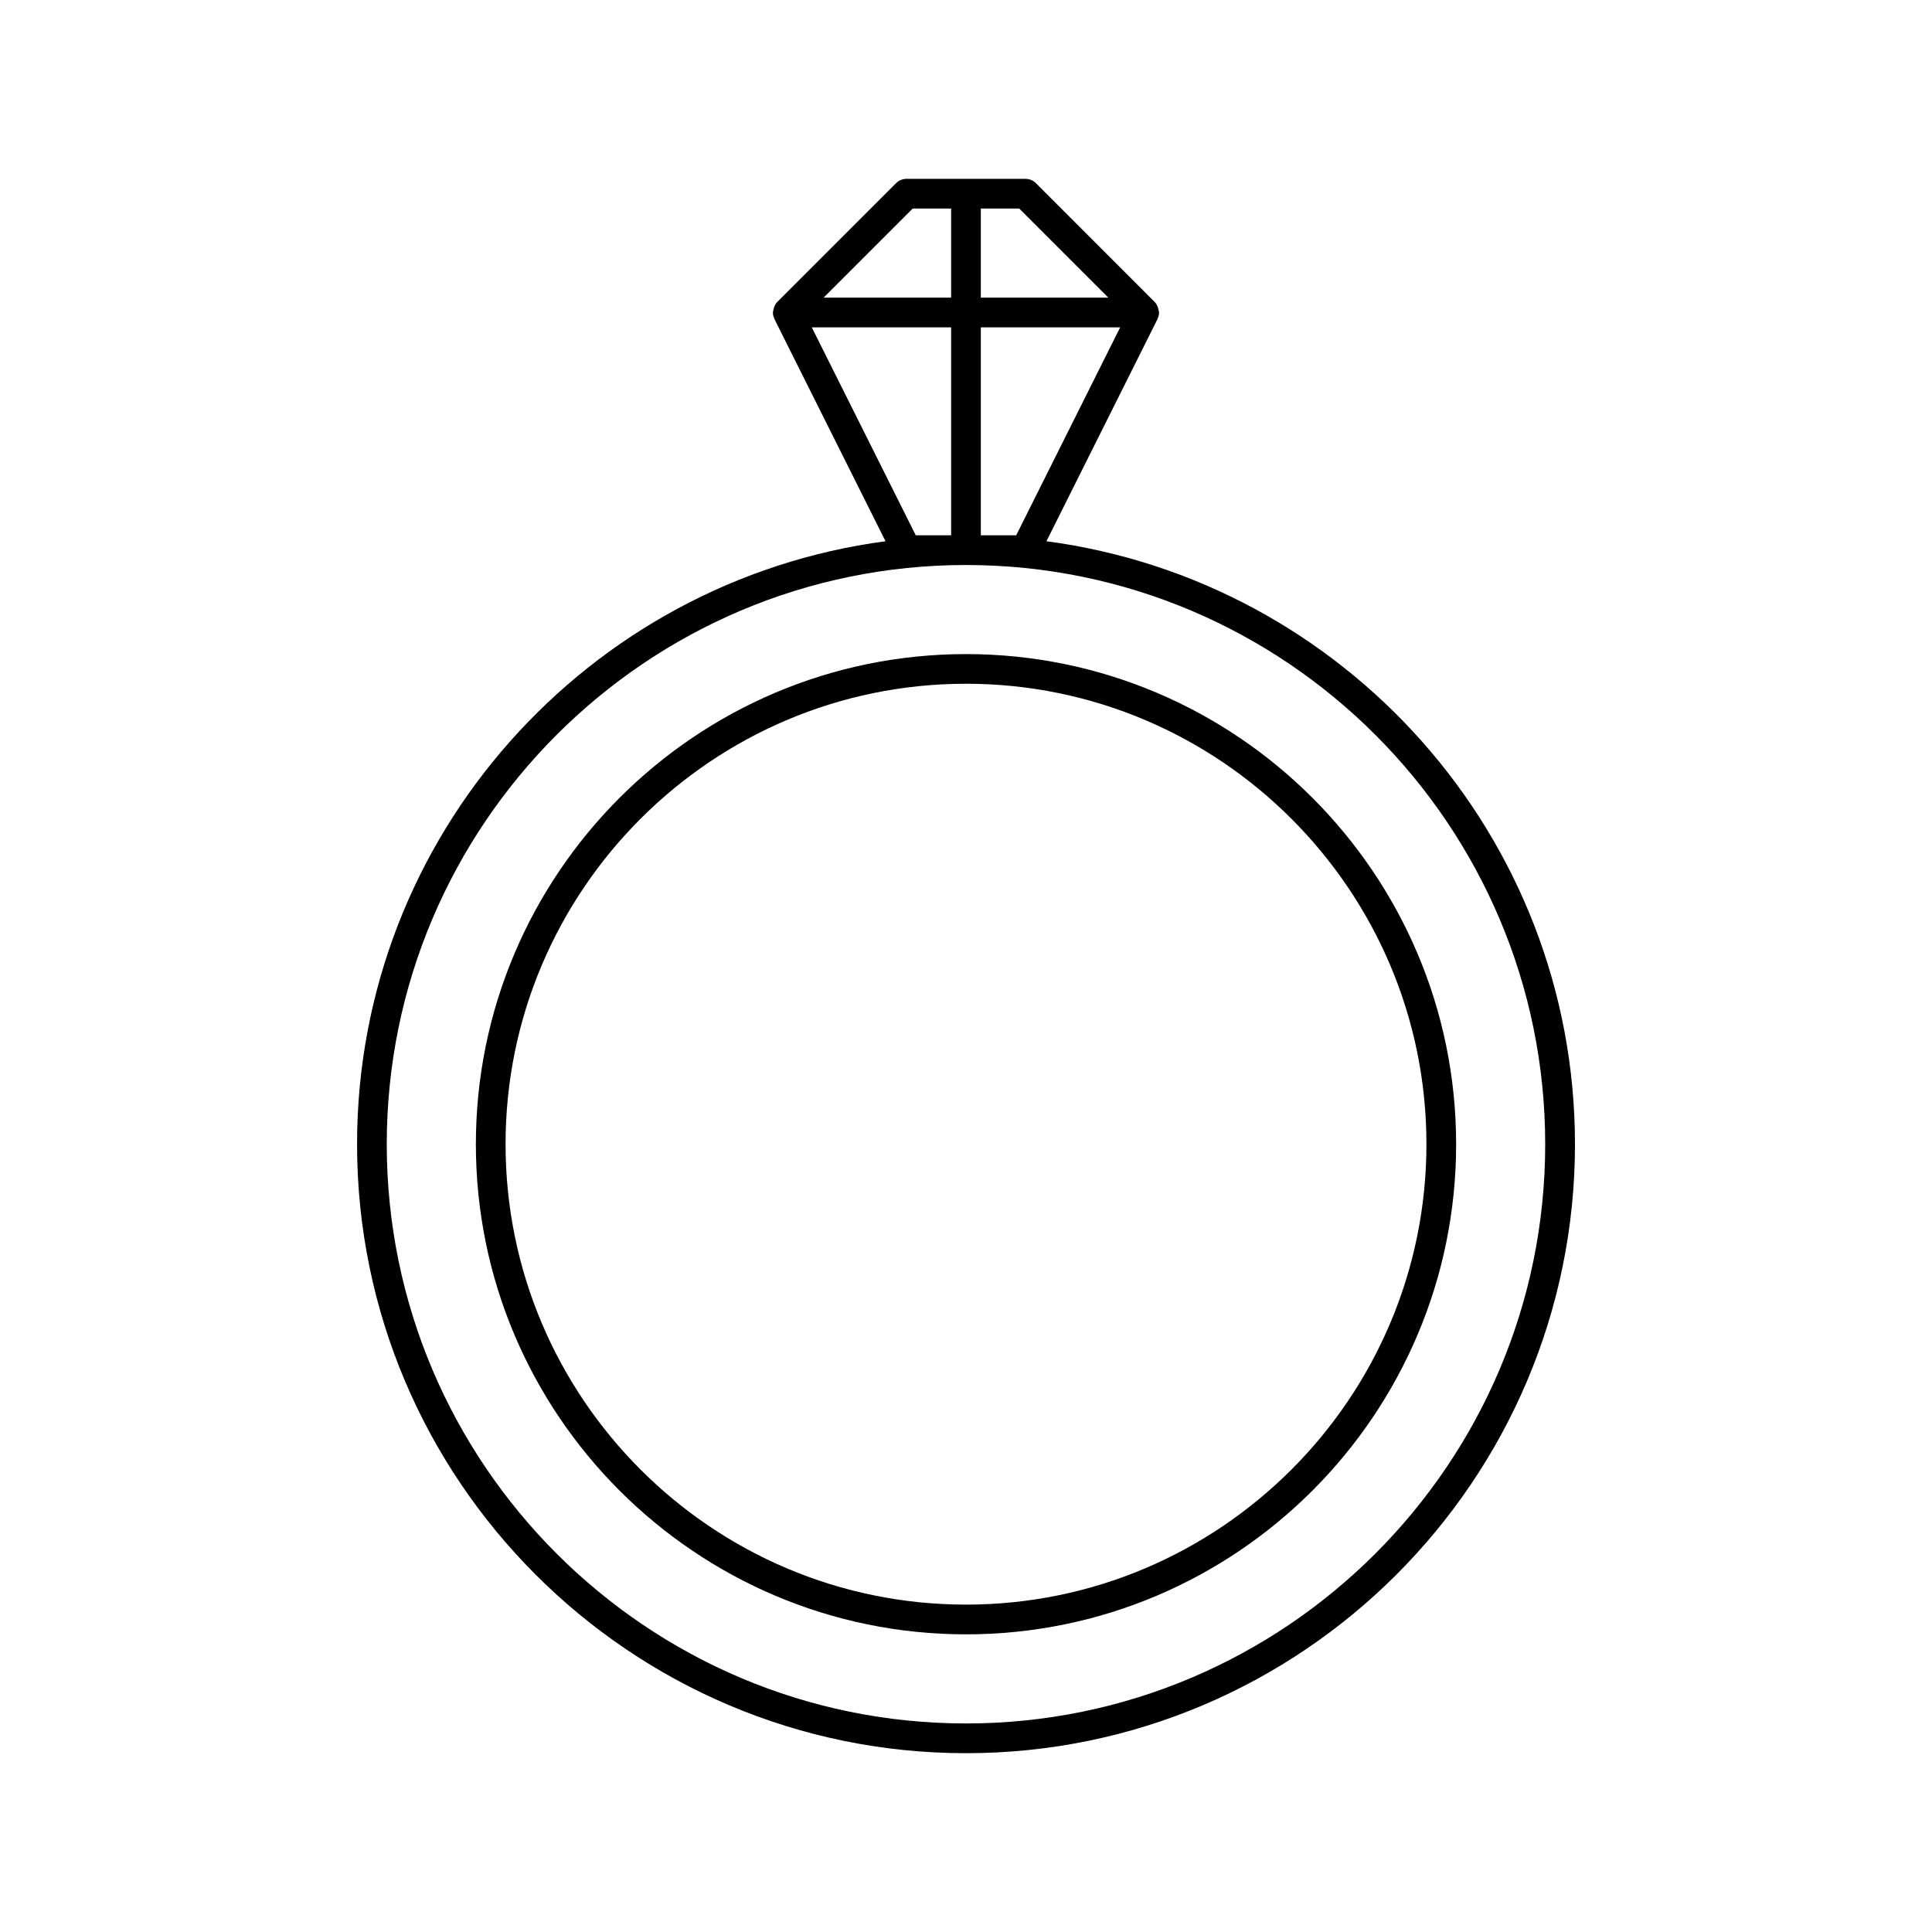
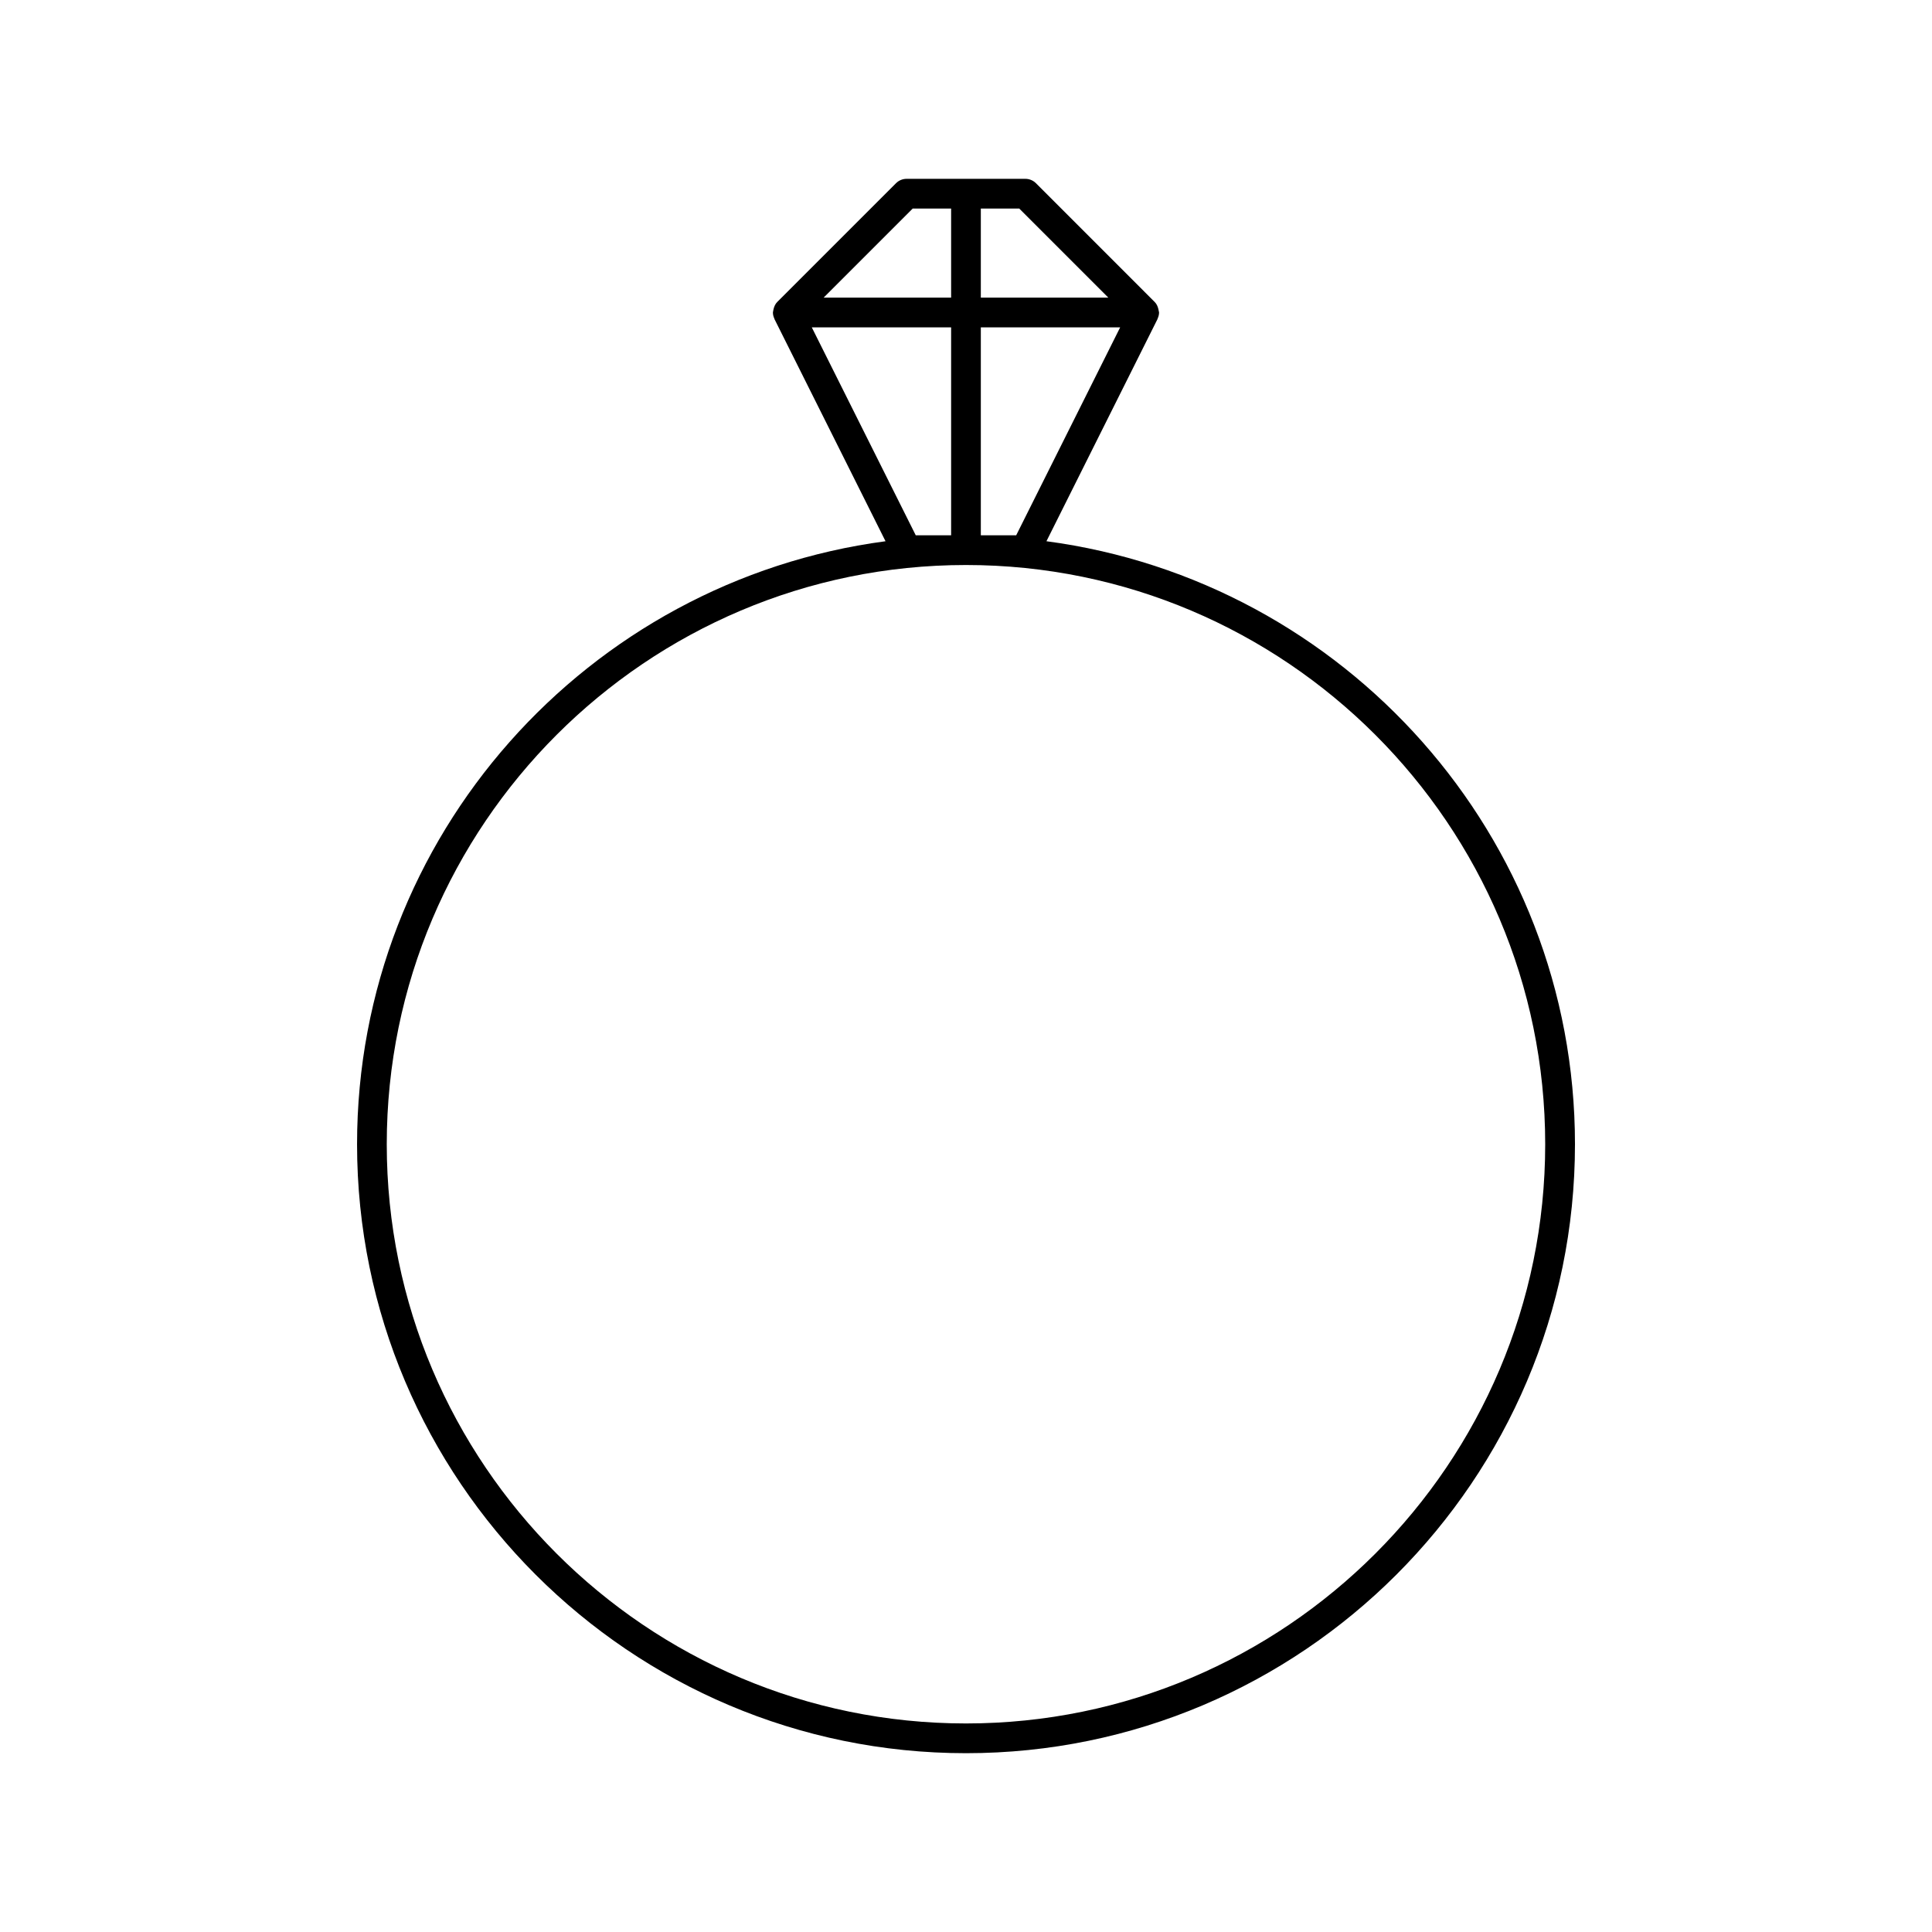
<svg xmlns="http://www.w3.org/2000/svg" fill="#000000" width="800px" height="800px" version="1.1" viewBox="144 144 512 512">
  <g>
    <path d="m421.32 287.43 29.426-58.859c0.016-0.031 0-0.062 0.016-0.094 0.234-0.504 0.402-1.055 0.402-1.664 0-0.148-0.07-0.27-0.086-0.41-0.016-0.164-0.055-0.309-0.094-0.473-0.164-0.723-0.473-1.402-0.984-1.906l-31.48-31.488c-0.734-0.727-1.734-1.145-2.781-1.145h-31.488c-1.047 0-2.047 0.418-2.785 1.148l-31.488 31.488c-0.512 0.504-0.812 1.18-0.984 1.914-0.039 0.164-0.078 0.301-0.094 0.465 0 0.141-0.07 0.258-0.07 0.406 0 0.605 0.156 1.156 0.402 1.668 0.016 0.031 0 0.062 0.016 0.094l29.426 58.859c-78.918 10.488-140.05 78.062-140.05 159.8 0 88.984 72.391 161.38 161.38 161.38 88.988 0 161.38-72.391 161.38-161.38 0-81.734-61.141-149.31-140.05-159.8zm-25.262-1.574h-9.375l-27.551-55.105h36.926zm7.871-55.105h36.926l-27.551 55.105h-9.375zm33.797-7.871h-33.797v-23.617h10.18zm-51.848-23.617h10.18v23.617h-33.793zm14.117 401.47c-84.641 0-153.5-68.863-153.5-153.5s68.863-153.5 153.5-153.5 153.5 68.863 153.5 153.5-68.867 153.5-153.5 153.5z" />
-     <path d="m400 317.34c-71.621 0-129.89 58.27-129.89 129.89 0 71.621 58.27 129.89 129.89 129.89 71.621 0 129.89-58.27 129.89-129.89 0-71.621-58.27-129.89-129.89-129.89zm0 251.9c-67.281 0-122.02-54.734-122.02-122.02-0.004-67.281 54.73-122.02 122.02-122.02 67.281 0 122.02 54.734 122.02 122.02s-54.734 122.02-122.02 122.02z" />
  </g>
</svg>